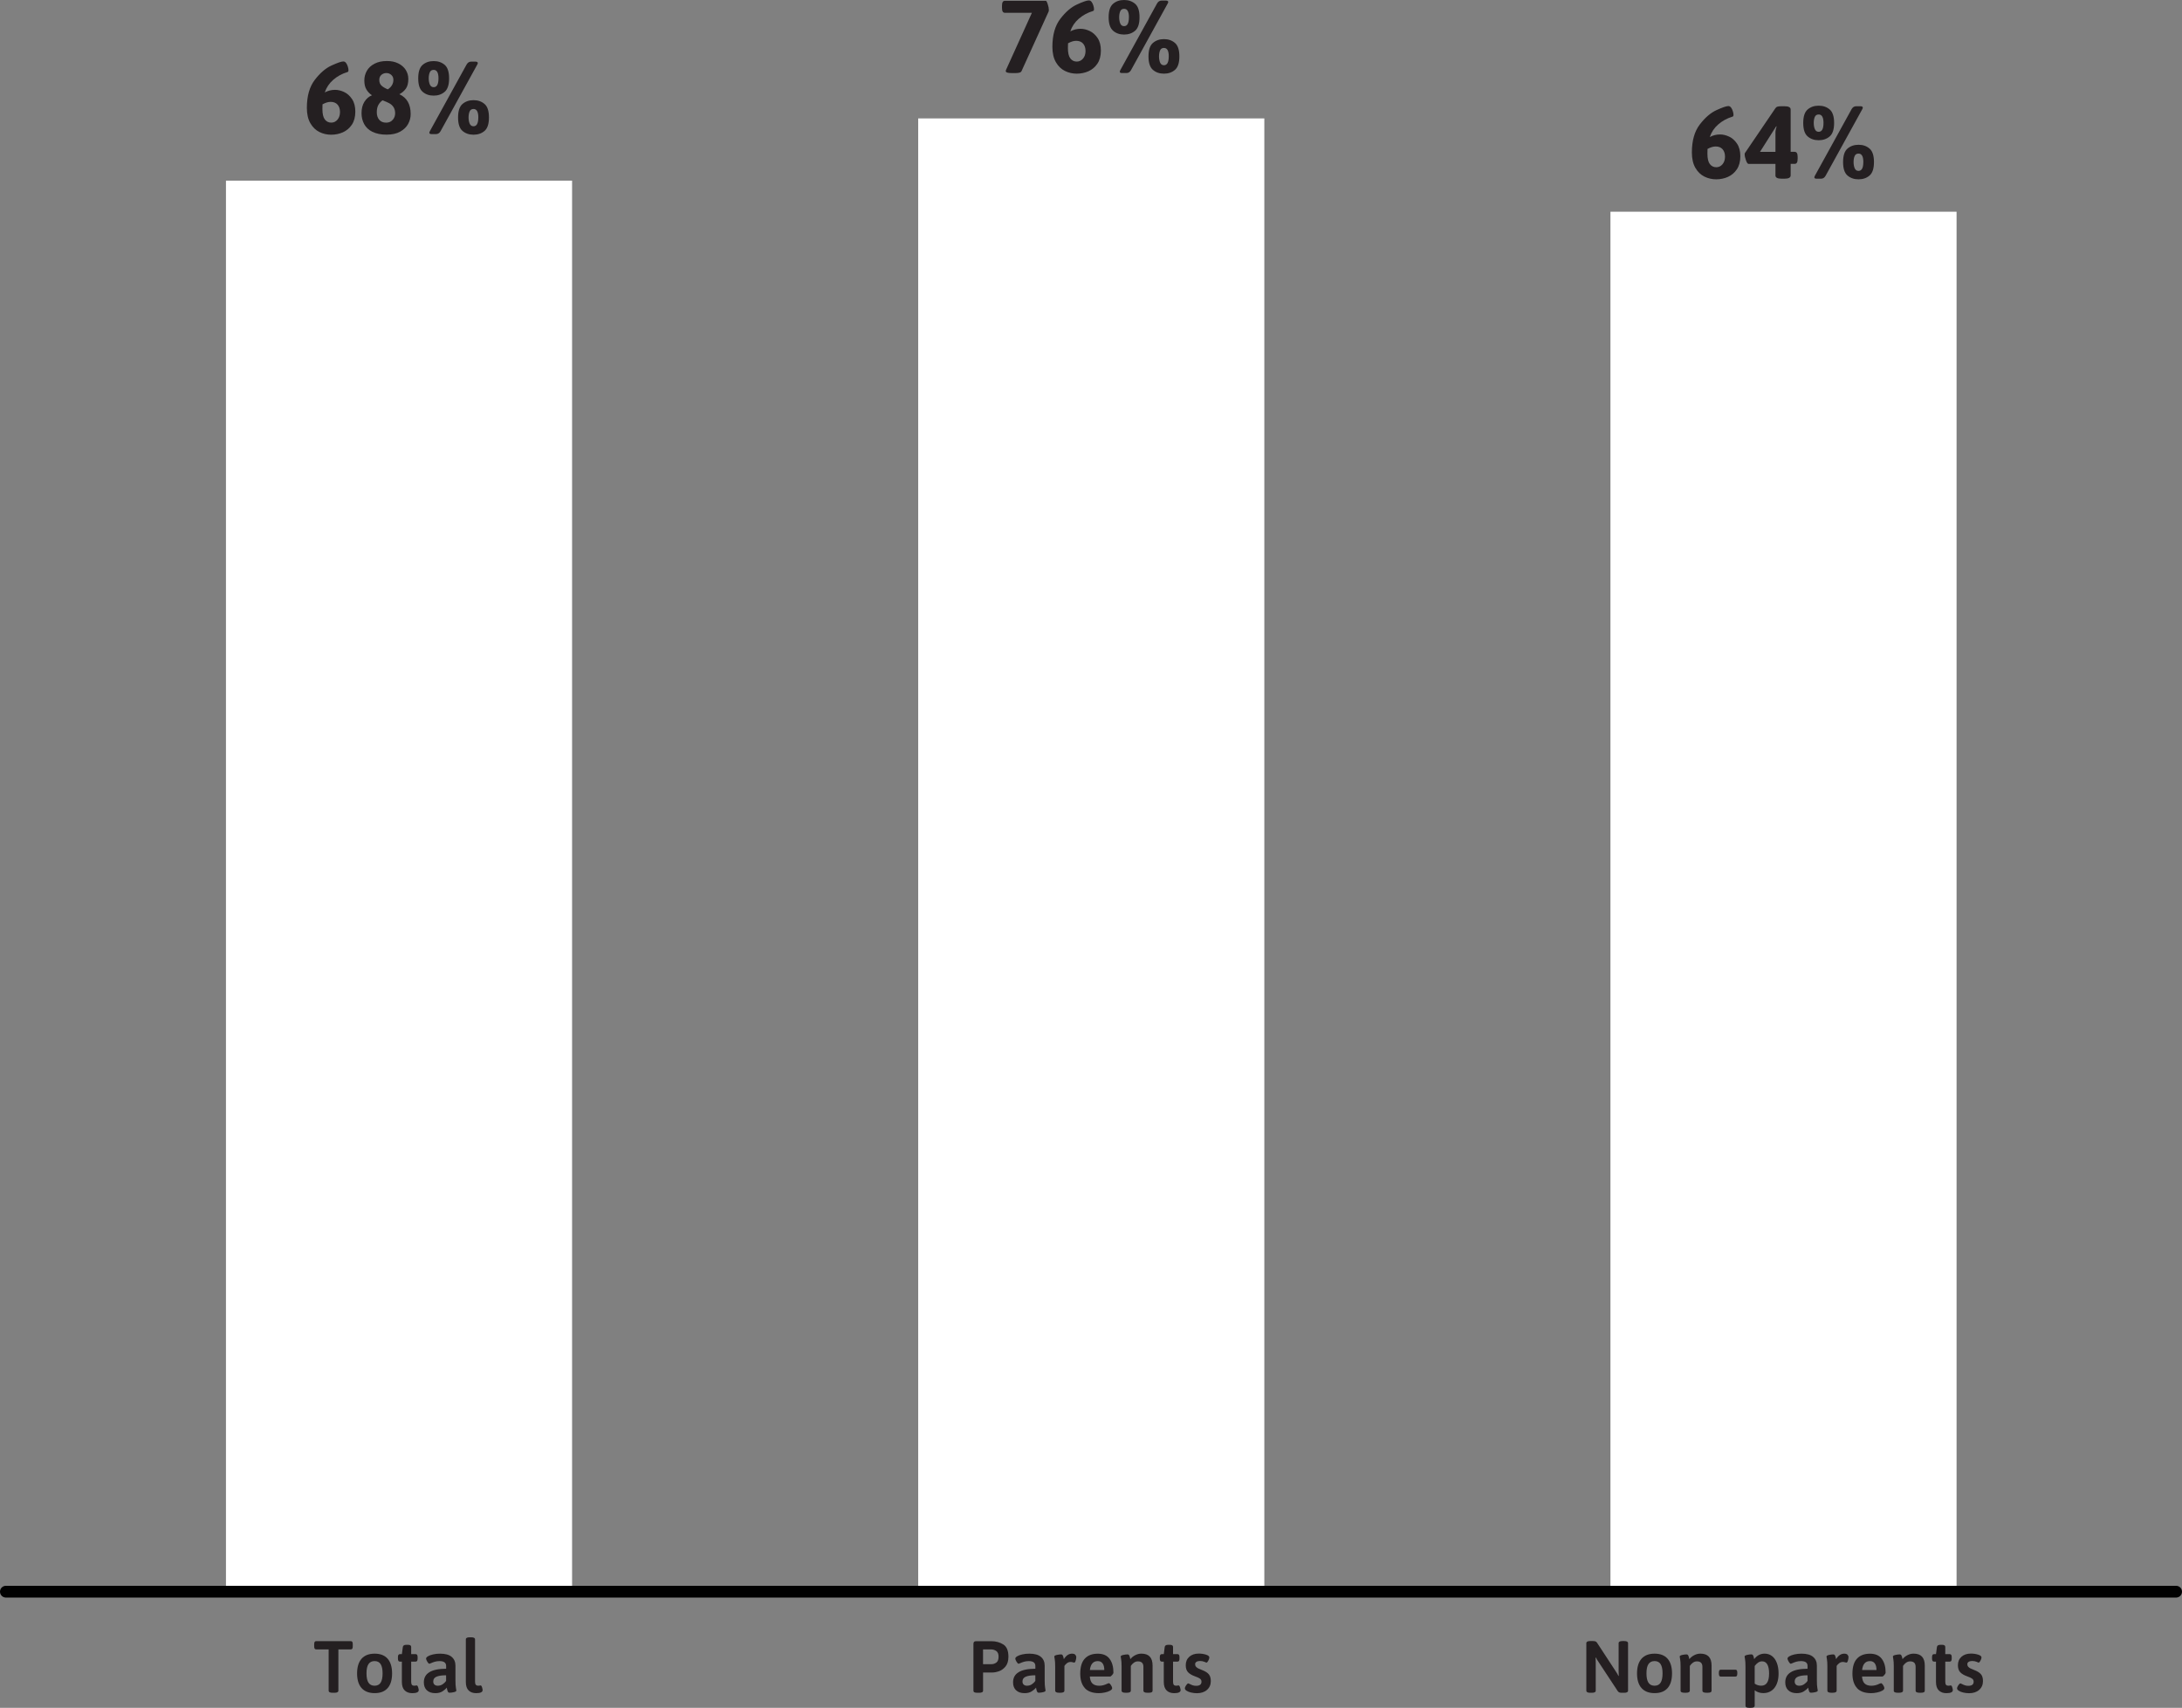
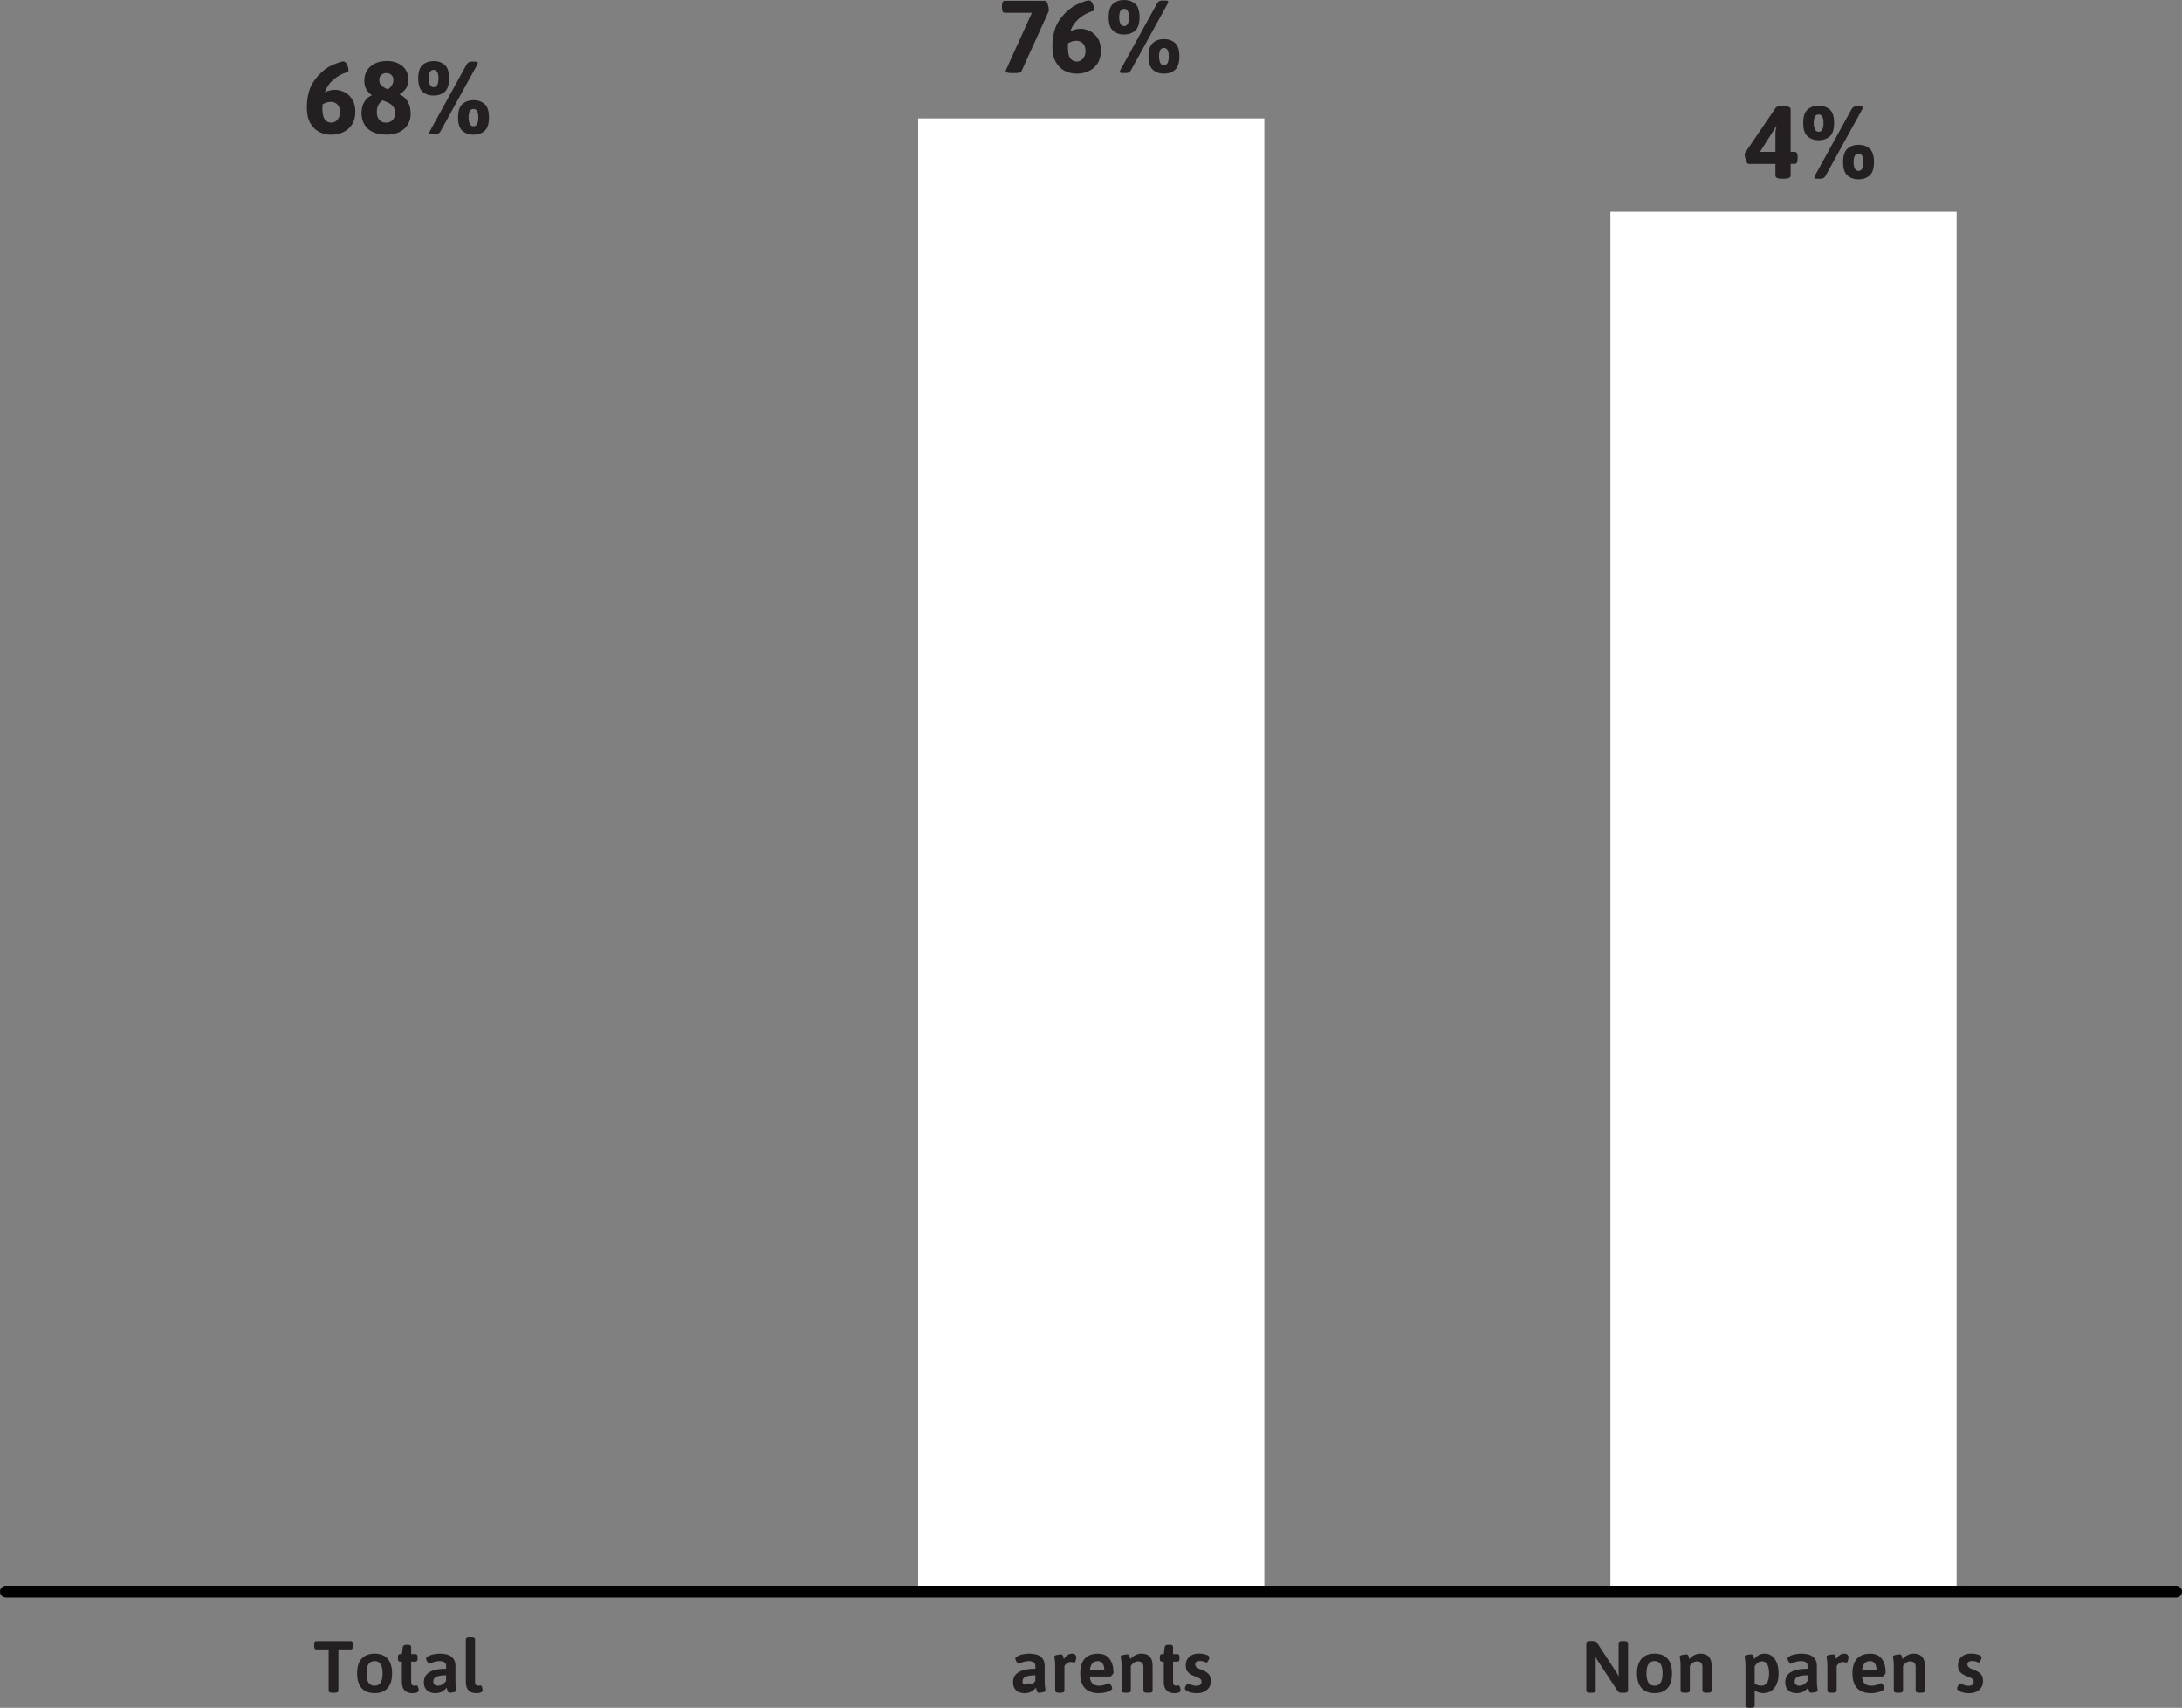
<svg xmlns="http://www.w3.org/2000/svg" id="Layer_1" data-name="Layer 1" viewBox="0 0 742 580.77">
  <rect x="0" y="0" width="742" height="580.77" fill="#808080" stroke="none" />
  <defs>
    <style>
      .cls-1 {
        fill: none;
        stroke: #010101;
        stroke-linecap: round;
        stroke-miterlimit: 10;
        stroke-width: 4px;
      }

      .cls-2 {
        fill: #fff;
      }

      .cls-3 {
        fill: #241f21;
      }
    </style>
  </defs>
  <g>
    <path class="cls-3" d="M108.6,44.88c-1.25-.62-2.27-1.61-3.06-2.97-.79-1.37-1.19-3.11-1.19-5.23,0-3.99.89-7.16,2.68-9.5s3.68-3.98,5.69-4.9,3.35-1.38,4.03-1.38c.37,0,.69.18.95.54.26.36.46.78.59,1.24.14.47.21.84.21,1.12,0,.26-.03.43-.09.53-.06.09-.18.16-.37.21-1.77.54-3.34,1.4-4.71,2.59s-2.33,2.62-2.89,4.3c1.07-.58,2.24-.88,3.5-.88,1,0,2.03.25,3.08.74s1.95,1.29,2.69,2.4c.75,1.11,1.12,2.54,1.12,4.29s-.4,3.28-1.19,4.44c-.79,1.17-1.81,2.02-3.04,2.57-1.24.55-2.57.82-3.99.82s-2.76-.31-4.01-.93ZM114.76,40.7c.57-.68.86-1.54.86-2.59s-.28-1.92-.84-2.54-1.34-.93-2.34-.93c-.84,0-1.76.28-2.77.84-.02.35-.03.89-.03,1.61,0,1.63.27,2.81.82,3.53.55.72,1.28,1.08,2.19,1.08.84,0,1.54-.34,2.12-1.01h-.01Z" />
    <path class="cls-3" d="M126.63,44.83c-1.27-.65-2.2-1.53-2.8-2.64-.59-1.11-.89-2.34-.89-3.69,0-1.56.33-2.87,1-3.92s1.51-1.77,2.54-2.17c-.82-.56-1.45-1.24-1.91-2.03-.46-.79-.68-1.8-.68-3.01s.29-2.29.86-3.29,1.44-1.81,2.61-2.42c1.17-.61,2.58-.91,4.24-.91,1.47,0,2.75.27,3.85.82s1.94,1.28,2.52,2.2.88,1.94.88,3.06c0,1.38-.26,2.46-.79,3.24-.52.78-1.28,1.44-2.26,1.98,2.57,1.17,3.85,3.42,3.85,6.75,0,1.17-.29,2.28-.86,3.34s-1.47,1.94-2.7,2.62c-1.22.69-2.78,1.03-4.67,1.03s-3.51-.33-4.78-.98v.02ZM133.57,40.74c.54-.65.8-1.39.8-2.21s-.19-1.57-.56-2.12-.85-.98-1.42-1.29c-.57-.32-1.35-.65-2.33-1-.63.47-1.11,1.02-1.44,1.66s-.49,1.44-.49,2.4c0,1.07.28,1.93.84,2.57s1.34.96,2.34.96,1.7-.33,2.24-.98h.02ZM133.78,27.19c0-.7-.23-1.27-.7-1.7s-1.03-.65-1.68-.65-1.25.21-1.72.63-.7.99-.7,1.71c0,.82.25,1.46.73,1.92.49.47,1.21.9,2.17,1.29,1.26-.84,1.89-1.91,1.89-3.22v.02Z" />
    <path class="cls-3" d="M143.72,31.22c-1-.86-1.5-2.39-1.5-4.58s.5-3.72,1.5-4.58,2.25-1.29,3.75-1.29,2.74.43,3.75,1.29c1,.86,1.5,2.39,1.5,4.58s-.5,3.72-1.5,4.58-2.25,1.3-3.75,1.3-2.74-.43-3.75-1.3ZM149.11,26.63c0-1.91-.55-2.87-1.64-2.87-.63,0-1.07.27-1.31.82s-.37,1.23-.37,2.05.13,1.55.39,2.14c.26.58.69.88,1.29.88,1.1,0,1.64-1,1.64-3.01h0ZM146.19,45.48c-.13-.08-.19-.19-.19-.33,0-.12.06-.29.17-.53l12.5-22.68c.37-.65.89-.98,1.54-.98h1.54c.23,0,.41.05.54.14.13.09.19.21.19.35,0,.09-.06.26-.17.49l-12.5,22.68c-.37.65-.89.98-1.54.98h-1.54c-.23,0-.41-.04-.54-.12ZM157.27,44.52c-1-.86-1.5-2.39-1.5-4.58s.5-3.72,1.5-4.58,2.25-1.3,3.75-1.3,2.74.43,3.75,1.3c1,.86,1.5,2.39,1.5,4.58s-.5,3.72-1.5,4.58-2.25,1.29-3.75,1.29-2.74-.43-3.75-1.29ZM162.66,39.93c0-1.91-.55-2.87-1.64-2.87-.63,0-1.07.27-1.31.82-.25.55-.37,1.23-.37,2.05s.13,1.55.38,2.13c.26.58.69.88,1.29.88,1.1,0,1.64-1,1.64-3.01h0Z" />
  </g>
  <g>
    <path class="cls-3" d="M342.01,24.18c0-.16.07-.39.21-.67l8.68-19.15h-9.13c-.37,0-.64-.14-.8-.42s-.24-.72-.24-1.33v-.59c0-.61.08-1.05.24-1.33s.43-.42.8-.42h13.86c.19,0,.41.38.66,1.16.26.77.38,1.43.38,2,0,.16-.02.31-.07.46l-9.21,20.26c-.12.26-.34.44-.68.54-.34.11-.79.16-1.35.16h-1.29c-1.38,0-2.06-.22-2.06-.67h0Z" />
    <path class="cls-3" d="M362.12,24.12c-1.25-.62-2.27-1.61-3.06-2.97-.79-1.37-1.19-3.11-1.19-5.23,0-3.99.89-7.16,2.68-9.5s3.68-3.98,5.69-4.9,3.35-1.38,4.03-1.38c.37,0,.69.18.95.54s.46.78.59,1.24c.14.47.21.84.21,1.12,0,.26-.03.43-.09.53-.06.09-.18.16-.37.21-1.77.54-3.34,1.4-4.71,2.59-1.37,1.19-2.33,2.62-2.89,4.3,1.07-.58,2.24-.88,3.5-.88,1,0,2.03.25,3.08.74,1.05.49,1.95,1.29,2.7,2.4s1.12,2.54,1.12,4.29-.4,3.28-1.19,4.44c-.79,1.17-1.81,2.02-3.04,2.57-1.24.55-2.57.82-3.99.82s-2.76-.31-4.01-.93h0ZM368.28,19.94c.57-.68.86-1.54.86-2.59s-.28-1.92-.84-2.54c-.56-.62-1.34-.93-2.34-.93-.84,0-1.76.28-2.77.84-.02.35-.04.89-.04,1.61,0,1.63.27,2.81.82,3.53.55.72,1.28,1.08,2.19,1.08.84,0,1.54-.34,2.12-1.01h0Z" />
    <path class="cls-3" d="M378.51,10.45c-1-.86-1.51-2.39-1.51-4.58s.5-3.72,1.51-4.58c1-.86,2.25-1.29,3.74-1.29s2.74.43,3.75,1.29c1,.86,1.5,2.39,1.5,4.58s-.5,3.72-1.5,4.58c-1,.86-2.25,1.3-3.75,1.3s-2.74-.43-3.74-1.3ZM383.9,5.87c0-1.91-.55-2.87-1.64-2.87-.63,0-1.07.27-1.31.82-.24.55-.37,1.23-.37,2.05s.13,1.55.38,2.14.69.88,1.29.88c1.1,0,1.64-1,1.64-3.01h0ZM380.98,24.72c-.13-.08-.19-.19-.19-.33,0-.12.06-.29.17-.53l12.5-22.68c.37-.65.88-.98,1.54-.98h1.54c.23,0,.41.05.54.14.13.09.19.21.19.35,0,.09-.06.26-.18.49l-12.49,22.68c-.37.65-.89.98-1.54.98h-1.54c-.23,0-.41-.04-.54-.12h0ZM392.06,23.76c-1-.86-1.51-2.39-1.51-4.58s.5-3.72,1.51-4.58c1-.86,2.25-1.3,3.74-1.3s2.74.43,3.75,1.3c1,.86,1.5,2.39,1.5,4.58s-.5,3.72-1.5,4.58-2.25,1.29-3.75,1.29-2.74-.43-3.74-1.29ZM397.45,19.17c0-1.91-.55-2.87-1.64-2.87-.63,0-1.07.27-1.31.82s-.37,1.23-.37,2.05.13,1.55.38,2.13.69.88,1.29.88c1.1,0,1.64-1,1.64-3.01h0Z" />
  </g>
  <g>
-     <path class="cls-3" d="M579.58,60.05c-1.25-.62-2.27-1.61-3.06-2.97-.79-1.37-1.19-3.11-1.19-5.23,0-3.99.89-7.16,2.68-9.5s3.68-3.98,5.69-4.9c2.01-.92,3.35-1.38,4.03-1.38.37,0,.69.18.95.54s.46.78.59,1.24c.14.47.21.84.21,1.12,0,.26-.03.43-.09.53-.06.09-.18.16-.37.21-1.77.54-3.34,1.4-4.71,2.59s-2.33,2.62-2.89,4.3c1.07-.58,2.24-.88,3.5-.88,1,0,2.03.25,3.08.74s1.95,1.29,2.69,2.4c.75,1.11,1.12,2.54,1.12,4.29s-.4,3.28-1.19,4.44c-.79,1.17-1.81,2.02-3.04,2.57-1.24.55-2.57.82-3.99.82s-2.76-.31-4.01-.93h0ZM585.74,55.87c.57-.68.86-1.54.86-2.59s-.28-1.92-.84-2.54-1.34-.93-2.34-.93c-.84,0-1.76.28-2.77.84-.02.35-.03.89-.03,1.61,0,1.63.27,2.81.82,3.53.55.72,1.28,1.08,2.19,1.08.84,0,1.54-.34,2.12-1.01h0Z" />
    <path class="cls-3" d="M603.75,59.65v-3.92h-9.17c-.28,0-.57-.41-.86-1.23s-.44-1.49-.44-2.03c0-.16.02-.29.07-.39l10.39-15.29c.19-.28.44-.46.77-.54s.78-.12,1.37-.12h.94c1.4,0,2.1.37,2.1,1.12v14.38h1.33c.37,0,.64.14.8.42s.25.72.25,1.33v.6c0,.61-.08,1.05-.25,1.33-.16.28-.43.42-.8.42h-1.33v3.92c0,.75-.7,1.12-2.1,1.12h-.98c-1.4,0-2.1-.37-2.1-1.12h0ZM603.75,51.64v-6.79c0-.35.13-.97.39-1.85l-.14-.04-5.5,8.68h5.25Z" />
    <path class="cls-3" d="M614.7,46.39c-1-.86-1.5-2.39-1.5-4.58s.5-3.72,1.5-4.58,2.25-1.29,3.75-1.29,2.74.43,3.75,1.29c1,.86,1.5,2.39,1.5,4.58s-.5,3.72-1.5,4.58-2.25,1.3-3.75,1.3-2.74-.43-3.75-1.3ZM620.09,41.8c0-1.91-.55-2.87-1.64-2.87-.63,0-1.07.27-1.31.82s-.37,1.23-.37,2.05.13,1.55.39,2.14c.26.58.69.88,1.29.88,1.1,0,1.64-1,1.64-3.01h0ZM617.17,60.65c-.13-.08-.19-.19-.19-.33,0-.12.06-.29.17-.53l12.5-22.68c.37-.65.89-.98,1.54-.98h1.54c.23,0,.41.05.54.14s.19.21.19.35c0,.09-.06.26-.17.49l-12.5,22.68c-.37.65-.89.98-1.54.98h-1.54c-.23,0-.41-.04-.54-.12ZM628.25,59.69c-1-.86-1.5-2.39-1.5-4.58s.5-3.72,1.5-4.58,2.25-1.3,3.75-1.3,2.74.43,3.75,1.3c1,.86,1.5,2.39,1.5,4.58s-.5,3.72-1.5,4.58-2.25,1.29-3.75,1.29-2.74-.43-3.75-1.29ZM633.64,55.1c0-1.91-.55-2.87-1.64-2.87-.63,0-1.07.27-1.31.82-.25.55-.37,1.23-.37,2.05s.13,1.55.38,2.13c.26.58.69.88,1.29.88,1.1,0,1.64-1,1.64-3.01h.01Z" />
  </g>
  <rect class="cls-2" x="547.64" y="72" width="117.7" height="469.27" />
  <rect class="cls-2" x="312.24" y="40.27" width="117.7" height="501.01" />
-   <rect class="cls-2" x="76.84" y="61.43" width="117.7" height="479.85" />
  <g>
    <path class="cls-3" d="M111.76,574.94v-14.03h-4.25c-.23,0-.4-.08-.51-.25s-.16-.44-.16-.83v-.65c0-.38.05-.66.16-.83.11-.17.28-.25.51-.25h11.78c.23,0,.4.08.51.25s.16.44.16.83v.65c0,.38-.05.66-.16.83-.11.17-.28.25-.51.25h-4.22v14.03c0,.48-.44.72-1.33.72h-.65c-.88,0-1.33-.24-1.33-.72Z" />
    <path class="cls-3" d="M122.96,574.06c-1.02-1.15-1.53-2.81-1.53-4.98s.51-3.85,1.53-5,2.5-1.72,4.45-1.72,3.4.58,4.41,1.72c1.01,1.15,1.51,2.82,1.51,5s-.5,3.85-1.51,4.99c-1.01,1.14-2.48,1.71-4.41,1.71s-3.43-.58-4.45-1.72h0ZM129.44,572.22c.44-.69.66-1.75.66-3.16s-.22-2.45-.66-3.14-1.13-1.04-2.06-1.04-1.62.35-2.08,1.04-.67,1.74-.67,3.14.22,2.47.67,3.16,1.14,1.04,2.08,1.04,1.62-.35,2.06-1.04Z" />
    <path class="cls-3" d="M137.62,574.86c-.64-.62-.96-1.58-.96-2.9v-6.9h-.67c-.23,0-.4-.08-.51-.25s-.16-.44-.16-.83v-.38c0-.38.05-.66.16-.83.11-.17.28-.25.51-.25h.67l.33-2.45c.08-.48.47-.72,1.15-.72h.6c.72,0,1.08.24,1.08.72v2.45h1.52c.23,0,.4.08.51.25s.16.44.16.83v.38c0,.38-.05.66-.16.83s-.28.25-.51.25h-1.52v6.85c0,.5.09.85.26,1.05.17.2.44.3.79.3.17,0,.33-.02.47-.05.15-.03.27-.05.35-.05.2,0,.37.21.5.64.13.42.2.74.2.94,0,.7-.73,1.05-2.2,1.05-1.07,0-1.92-.31-2.56-.92h0Z" />
    <path class="cls-3" d="M145.13,574.8c-.67-.66-1-1.55-1-2.69,0-3.07,2.53-4.61,7.58-4.62v-.95c0-1.1-.74-1.65-2.22-1.65-.62,0-1.16.07-1.62.21-.47.14-.88.29-1.23.45-.35.16-.55.24-.6.24-.22,0-.46-.23-.74-.7s-.41-.82-.41-1.05c0-.27.21-.53.64-.79s1-.47,1.74-.64c.73-.17,1.53-.25,2.38-.25,1.77,0,3.08.36,3.94,1.09.86.72,1.29,1.72,1.29,2.99v5.02c0,1.13.05,1.96.15,2.49.1.52.15.85.15.96,0,.23-.28.41-.83.54s-1.04.19-1.47.19c-.27,0-.46-.12-.58-.36s-.2-.5-.26-.79-.1-.47-.11-.58c-.35.45-.85.88-1.49,1.28s-1.44.6-2.39.6c-1.27,0-2.23-.33-2.9-.99h-.02ZM150.48,572.8c.48-.31.89-.7,1.22-1.19v-1.9c-1.37,0-2.44.15-3.21.46-.78.31-1.16.85-1.16,1.64,0,.45.13.8.4,1.06s.65.39,1.15.39c.58,0,1.12-.15,1.6-.46h0Z" />
    <path class="cls-3" d="M159.36,574.87c-.63-.61-.95-1.58-.95-2.91v-14.47c0-.47.44-.7,1.33-.7h.47c.88,0,1.33.23,1.33.7v14.42c0,.48.09.83.28,1.04.18.21.45.31.8.31.17,0,.33-.02.47-.05.15-.03.26-.05.33-.05.2,0,.37.21.5.64.13.42.2.74.2.94,0,.7-.73,1.05-2.2,1.05-1.07,0-1.92-.3-2.55-.91h-.01Z" />
  </g>
  <g>
-     <path class="cls-3" d="M331.33,575.49c-.21-.12-.31-.3-.31-.55v-15.9c0-.32.07-.55.21-.7.14-.15.37-.22.69-.22h5.2c1.53,0,2.88.37,4.05,1.1,1.17.73,1.75,2.12,1.75,4.18,0,1.43-.34,2.55-1.01,3.35-.68.8-1.43,1.34-2.28,1.61-.84.28-1.6.41-2.26.41h-3.07v6.17c0,.48-.44.72-1.32.72h-.62c-.47,0-.8-.06-1.01-.17h-.02ZM337.1,565.94c.65,0,1.22-.19,1.72-.56s.75-1.04.75-1.99-.26-1.56-.78-1.93-1.12-.55-1.82-.55h-2.68v5.03h2.81Z" />
-     <path class="cls-3" d="M345.5,574.8c-.67-.66-1-1.55-1-2.69,0-3.07,2.53-4.61,7.58-4.62v-.95c0-1.1-.74-1.65-2.22-1.65-.62,0-1.16.07-1.62.21-.47.14-.88.29-1.23.45s-.55.24-.6.24c-.22,0-.46-.23-.74-.7s-.41-.82-.41-1.05c0-.27.21-.53.64-.79.42-.26,1-.47,1.74-.64.73-.17,1.53-.25,2.38-.25,1.77,0,3.08.36,3.94,1.09.86.72,1.29,1.72,1.29,2.99v5.02c0,1.13.05,1.96.15,2.49.1.52.15.85.15.96,0,.23-.28.41-.82.54-.55.12-1.04.19-1.47.19-.27,0-.46-.12-.58-.36s-.2-.5-.26-.79-.1-.47-.11-.58c-.35.45-.85.88-1.49,1.28-.64.4-1.44.6-2.39.6-1.27,0-2.23-.33-2.9-.99h-.03ZM350.85,572.8c.48-.31.89-.7,1.22-1.19v-1.9c-1.37,0-2.44.15-3.21.46s-1.16.85-1.16,1.64c0,.45.13.8.4,1.06s.65.39,1.15.39c.58,0,1.12-.15,1.6-.46h0Z" />
+     <path class="cls-3" d="M345.5,574.8c-.67-.66-1-1.55-1-2.69,0-3.07,2.53-4.61,7.58-4.62v-.95c0-1.1-.74-1.65-2.22-1.65-.62,0-1.16.07-1.62.21-.47.14-.88.29-1.23.45s-.55.24-.6.24c-.22,0-.46-.23-.74-.7s-.41-.82-.41-1.05c0-.27.21-.53.64-.79.42-.26,1-.47,1.74-.64.73-.17,1.53-.25,2.38-.25,1.77,0,3.08.36,3.94,1.09.86.72,1.29,1.72,1.29,2.99v5.02c0,1.13.05,1.96.15,2.49.1.52.15.85.15.96,0,.23-.28.41-.82.54-.55.12-1.04.19-1.47.19-.27,0-.46-.12-.58-.36s-.2-.5-.26-.79-.1-.47-.11-.58c-.35.45-.85.88-1.49,1.28-.64.4-1.44.6-2.39.6-1.27,0-2.23-.33-2.9-.99h-.03ZM350.85,572.8c.48-.31.89-.7,1.22-1.19v-1.9c-1.37,0-2.44.15-3.21.46s-1.16.85-1.16,1.64c0,.45.13.8.4,1.06c.58,0,1.12-.15,1.6-.46h0Z" />
    <path class="cls-3" d="M358.82,574.94v-8.2c0-1.12-.05-1.93-.15-2.45s-.15-.83-.15-.95c0-.23.28-.41.83-.54.55-.12,1.04-.19,1.47-.19.27,0,.46.12.57.35.12.23.21.48.26.74.06.26.1.44.11.54.77-1.25,1.69-1.88,2.78-1.88.52,0,.89.12,1.11.36.22.24.34.52.34.84s-.07.72-.2,1.17-.3.67-.5.67c-.08,0-.25-.04-.49-.11-.24-.08-.49-.11-.74-.11-.48,0-.92.16-1.3.47-.38.32-.65.61-.8.88v8.4c0,.48-.45.72-1.35.72h-.47c-.88,0-1.32-.24-1.32-.72h0Z" />
    <path class="cls-3" d="M368.92,574.07c-1.05-1.14-1.58-2.78-1.58-4.91,0-2.3.52-4.01,1.56-5.12,1.04-1.12,2.51-1.67,4.41-1.67,1.8,0,3.14.58,4.01,1.75.88,1.17,1.31,2.74,1.31,4.72,0,.18-.15.45-.45.79-.3.34-.53.51-.68.51h-6.9c.08,1.1.39,1.9.91,2.39.53.49,1.29.74,2.29.74.9,0,1.82-.23,2.75-.7.27-.12.43-.17.5-.17.21,0,.46.22.74.66s.41.78.41,1.01c0,.32-.24.61-.72.88-.48.27-1.08.47-1.79.62-.71.15-1.37.22-1.99.22-2.15,0-3.75-.57-4.8-1.71h.02ZM375.52,567.91c0-.95-.19-1.69-.56-2.22s-.93-.8-1.66-.8c-1.55,0-2.44,1.01-2.68,3.02h4.9Z" />
    <path class="cls-3" d="M381.4,574.94v-8.2c0-1.12-.05-1.93-.15-2.45s-.15-.83-.15-.95c0-.23.28-.41.83-.54.55-.12,1.04-.19,1.47-.19.28,0,.48.12.6.36s.2.49.26.75.1.43.11.51c.43-.55.99-1,1.66-1.35.68-.35,1.38-.53,2.11-.53,2.53,0,3.8,1.35,3.8,4.05v8.53c0,.25-.1.43-.31.55s-.54.17-1.01.17h-.47c-.88,0-1.33-.24-1.33-.72v-8.1c0-1.23-.62-1.85-1.88-1.85-.48,0-.94.15-1.36.45-.43.3-.77.67-1.04,1.1v8.4c0,.48-.44.72-1.33.72h-.5c-.88,0-1.32-.24-1.32-.72h.01Z" />
    <path class="cls-3" d="M396.71,574.86c-.64-.62-.96-1.58-.96-2.9v-6.9h-.68c-.23,0-.4-.08-.51-.25-.11-.17-.16-.44-.16-.83v-.38c0-.38.05-.66.16-.83.11-.17.28-.25.51-.25h.68l.32-2.45c.08-.48.47-.72,1.15-.72h.6c.72,0,1.08.24,1.08.72v2.45h1.52c.23,0,.4.08.51.25.11.17.16.44.16.83v.38c0,.38-.05.66-.16.83-.11.17-.28.25-.51.25h-1.52v6.85c0,.5.09.85.26,1.05.18.2.44.3.79.3.17,0,.33-.02.47-.05.15-.03.27-.05.35-.05.2,0,.37.21.5.64.13.42.2.74.2.94,0,.7-.73,1.05-2.2,1.05-1.07,0-1.92-.31-2.56-.92h0Z" />
    <path class="cls-3" d="M405.07,575.59c-.63-.15-1.15-.35-1.55-.61-.4-.26-.6-.53-.6-.81s.14-.64.43-1.06.53-.64.75-.64c.07,0,.25.08.55.24s.62.3.96.41c.34.12.73.17,1.16.17,1.2,0,1.8-.47,1.8-1.4,0-.45-.18-.8-.54-1.05-.36-.25-.94-.52-1.74-.8-.98-.35-1.74-.8-2.27-1.35-.54-.55-.8-1.35-.8-2.4,0-1.2.4-2.16,1.21-2.88s1.88-1.08,3.21-1.08c.87,0,1.68.12,2.45.36.77.24,1.15.56,1.15.96,0,.28-.12.65-.35,1.09s-.45.66-.65.66c-.03,0-.26-.09-.68-.27s-.92-.28-1.5-.28c-.5,0-.9.1-1.2.29-.3.19-.45.46-.45.81s.11.64.33.88c.22.23.46.42.74.55.28.13.76.34,1.46.62.97.38,1.68.84,2.12,1.38.45.53.68,1.3.68,2.3,0,1.23-.43,2.23-1.29,2.99-.86.76-2.01,1.14-3.44,1.14-.67,0-1.32-.08-1.95-.23h.01Z" />
  </g>
  <g>
    <path class="cls-3" d="M539.44,574.94v-16.15c0-.48.44-.72,1.32-.72h.9c.37,0,.66.04.89.12.22.08.4.24.54.47l6.4,9.78c.33.48.62.98.88,1.5l.1-.03c-.03-.38-.05-.95-.05-1.7v-9.42c0-.48.44-.72,1.33-.72h.55c.88,0,1.33.24,1.33.72v16.15c0,.48-.44.72-1.33.72h-.8c-.35,0-.63-.04-.84-.12s-.39-.23-.54-.45l-6.55-9.95c-.37-.52-.66-1.01-.88-1.48l-.1.03c.03.38.05.95.05,1.7v9.55c0,.48-.44.72-1.32.72h-.55c-.88,0-1.32-.24-1.32-.72h-.01Z" />
    <path class="cls-3" d="M558.21,574.06c-1.02-1.15-1.53-2.81-1.53-4.98s.51-3.85,1.53-5,2.5-1.72,4.45-1.72,3.4.58,4.41,1.72c1.01,1.15,1.51,2.82,1.51,5s-.5,3.85-1.51,4.99c-1.01,1.14-2.48,1.71-4.41,1.71s-3.43-.58-4.45-1.72h0ZM564.7,572.22c.44-.69.66-1.75.66-3.16s-.22-2.45-.66-3.14-1.13-1.04-2.06-1.04-1.62.35-2.08,1.04-.67,1.74-.67,3.14.22,2.47.67,3.16,1.14,1.04,2.08,1.04,1.62-.35,2.06-1.04Z" />
    <path class="cls-3" d="M571.49,574.94v-8.2c0-1.12-.05-1.93-.15-2.45-.1-.52-.15-.83-.15-.95,0-.23.27-.41.83-.54.55-.12,1.04-.19,1.47-.19.28,0,.48.12.6.36s.2.49.26.75.1.43.11.51c.43-.55.99-1,1.66-1.35s1.38-.53,2.11-.53c2.53,0,3.8,1.35,3.8,4.05v8.53c0,.25-.1.43-.31.55s-.55.17-1.01.17h-.47c-.88,0-1.33-.24-1.33-.72v-8.1c0-1.23-.62-1.85-1.88-1.85-.48,0-.94.15-1.36.45s-.77.67-1.04,1.1v8.4c0,.48-.44.72-1.33.72h-.5c-.88,0-1.33-.24-1.33-.72h.02Z" />
-     <path class="cls-3" d="M584.66,569.9c-.1-.17-.15-.45-.15-.81v-.2c0-.38.05-.66.15-.83s.27-.25.5-.25h4.97c.23,0,.4.08.5.25s.15.44.15.83v.2c0,.37-.05.64-.15.81-.1.18-.27.26-.5.26h-4.97c-.23,0-.4-.09-.5-.26Z" />
    <path class="cls-3" d="M593.87,580.61c-.21-.12-.31-.3-.31-.55v-13.33c0-1.12-.05-1.93-.15-2.45s-.15-.83-.15-.95c0-.23.28-.41.83-.54s1.03-.19,1.45-.19c.28,0,.48.12.6.35s.2.48.26.74c.06.26.1.44.11.54.42-.58.93-1.04,1.54-1.38.61-.33,1.28-.5,2.01-.5.95,0,1.78.27,2.5.81s1.27,1.32,1.66,2.34.59,2.21.59,3.57c0,2.08-.46,3.72-1.39,4.91s-2.2,1.79-3.81,1.79c-1.1,0-2.08-.32-2.92-.95v5.23c0,.48-.44.72-1.33.72h-.48c-.47,0-.8-.06-1.01-.17h0ZM601.59,569.14c0-1.37-.2-2.4-.6-3.11-.4-.71-.99-1.06-1.78-1.06-.48,0-.94.14-1.36.43s-.81.67-1.16,1.15v6c.67.47,1.41.7,2.22.7,1.78,0,2.67-1.37,2.67-4.1h.01Z" />
    <path class="cls-3" d="M608.09,574.8c-.67-.66-1-1.55-1-2.69,0-3.07,2.53-4.61,7.58-4.62v-.95c0-1.1-.74-1.65-2.22-1.65-.62,0-1.16.07-1.62.21-.47.14-.88.29-1.23.45s-.55.24-.6.24c-.22,0-.46-.23-.74-.7-.28-.47-.41-.82-.41-1.05,0-.27.21-.53.64-.79s1-.47,1.74-.64c.73-.17,1.53-.25,2.38-.25,1.77,0,3.08.36,3.94,1.09.86.72,1.29,1.72,1.29,2.99v5.02c0,1.13.05,1.96.15,2.49.1.52.15.85.15.96,0,.23-.28.41-.83.54s-1.04.19-1.47.19c-.27,0-.46-.12-.58-.36s-.2-.5-.26-.79-.1-.47-.11-.58c-.35.45-.85.88-1.49,1.28s-1.44.6-2.39.6c-1.27,0-2.23-.33-2.9-.99h-.02ZM613.44,572.8c.48-.31.89-.7,1.22-1.19v-1.9c-1.37,0-2.44.15-3.21.46-.78.31-1.16.85-1.16,1.64,0,.45.13.8.4,1.06s.65.39,1.15.39c.58,0,1.12-.15,1.6-.46h0Z" />
    <path class="cls-3" d="M621.41,574.94v-8.2c0-1.12-.05-1.93-.15-2.45-.1-.52-.15-.83-.15-.95,0-.23.28-.41.83-.54s1.04-.19,1.47-.19c.27,0,.46.12.58.35s.2.48.26.74c.06.26.1.44.11.54.77-1.25,1.69-1.88,2.78-1.88.52,0,.89.12,1.11.36s.34.52.34.84-.07.72-.2,1.17-.3.67-.5.67c-.08,0-.25-.04-.49-.11-.24-.08-.49-.11-.74-.11-.48,0-.92.16-1.3.47-.38.32-.65.61-.8.88v8.4c0,.48-.45.72-1.35.72h-.47c-.88,0-1.33-.24-1.33-.72h0Z" />
    <path class="cls-3" d="M631.51,574.07c-1.05-1.14-1.58-2.78-1.58-4.91,0-2.3.52-4.01,1.56-5.12,1.04-1.12,2.51-1.67,4.41-1.67,1.8,0,3.14.58,4.01,1.75.88,1.17,1.31,2.74,1.31,4.72,0,.18-.15.45-.45.79s-.53.51-.68.51h-6.9c.08,1.1.39,1.9.91,2.39.53.49,1.29.74,2.29.74.9,0,1.82-.23,2.75-.7.27-.12.43-.17.5-.17.22,0,.46.22.74.66.27.44.41.78.41,1.01,0,.32-.24.61-.72.88s-1.08.47-1.79.62c-.71.15-1.37.22-1.99.22-2.15,0-3.75-.57-4.8-1.71h.02ZM638.11,567.91c0-.95-.19-1.69-.56-2.22s-.93-.8-1.66-.8c-1.55,0-2.44,1.01-2.67,3.02h4.9-.01Z" />
    <path class="cls-3" d="M643.99,574.94v-8.2c0-1.12-.05-1.93-.15-2.45-.1-.52-.15-.83-.15-.95,0-.23.27-.41.83-.54.55-.12,1.04-.19,1.47-.19.28,0,.48.12.6.36s.2.49.26.75.1.43.11.51c.43-.55.99-1,1.66-1.35s1.38-.53,2.11-.53c2.53,0,3.8,1.35,3.8,4.05v8.53c0,.25-.1.43-.31.55s-.55.17-1.01.17h-.47c-.88,0-1.33-.24-1.33-.72v-8.1c0-1.23-.62-1.85-1.88-1.85-.48,0-.94.15-1.36.45s-.77.67-1.04,1.1v8.4c0,.48-.44.72-1.33.72h-.5c-.88,0-1.33-.24-1.33-.72h.02Z" />
-     <path class="cls-3" d="M659.3,574.86c-.64-.62-.96-1.58-.96-2.9v-6.9h-.67c-.23,0-.4-.08-.51-.25s-.16-.44-.16-.83v-.38c0-.38.05-.66.16-.83.11-.17.28-.25.51-.25h.67l.33-2.45c.08-.48.47-.72,1.15-.72h.6c.72,0,1.08.24,1.08.72v2.45h1.52c.23,0,.4.08.51.25s.16.44.16.83v.38c0,.38-.05.66-.16.83s-.28.25-.51.25h-1.52v6.85c0,.5.09.85.26,1.05.17.2.44.3.79.3.17,0,.33-.02.47-.05.15-.03.27-.05.35-.05.2,0,.37.21.5.64.13.42.2.74.2.94,0,.7-.73,1.05-2.2,1.05-1.07,0-1.92-.31-2.56-.92h0Z" />
    <path class="cls-3" d="M667.66,575.59c-.63-.15-1.15-.35-1.55-.61-.4-.26-.6-.53-.6-.81s.14-.64.42-1.06.53-.64.75-.64c.07,0,.25.08.55.24s.62.3.96.41c.34.12.73.17,1.16.17,1.2,0,1.8-.47,1.8-1.4,0-.45-.18-.8-.54-1.05s-.94-.52-1.74-.8c-.98-.35-1.74-.8-2.27-1.35-.53-.55-.8-1.35-.8-2.4,0-1.2.4-2.16,1.21-2.88s1.88-1.08,3.21-1.08c.87,0,1.68.12,2.45.36s1.15.56,1.15.96c0,.28-.12.65-.35,1.09s-.45.66-.65.66c-.03,0-.26-.09-.67-.27-.42-.18-.92-.28-1.5-.28-.5,0-.9.1-1.2.29s-.45.46-.45.81.11.64.33.88c.22.23.46.42.74.55.28.13.76.34,1.46.62.97.38,1.67.84,2.12,1.38s.67,1.3.67,2.3c0,1.23-.43,2.23-1.29,2.99-.86.76-2,1.14-3.44,1.14-.67,0-1.32-.08-1.95-.23h.02Z" />
  </g>
  <line class="cls-1" x1="2" y1="541.28" x2="740" y2="541.28" />
</svg>